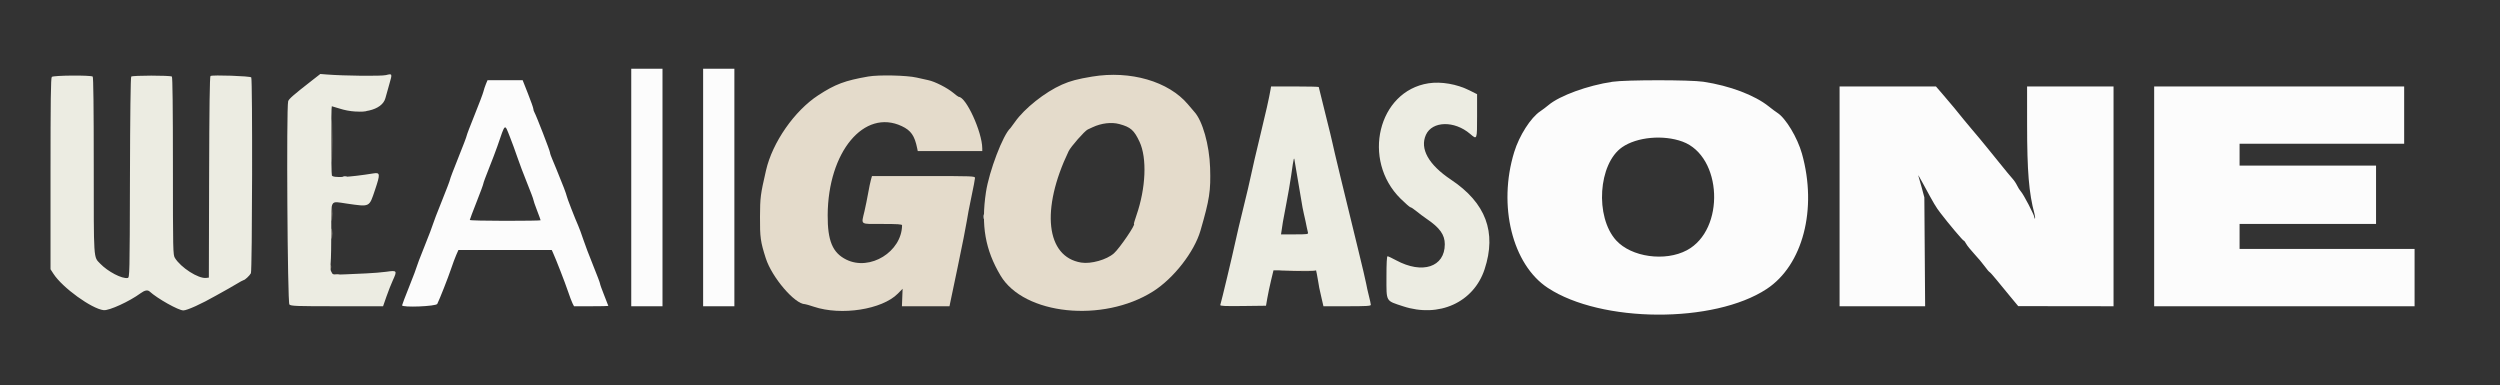
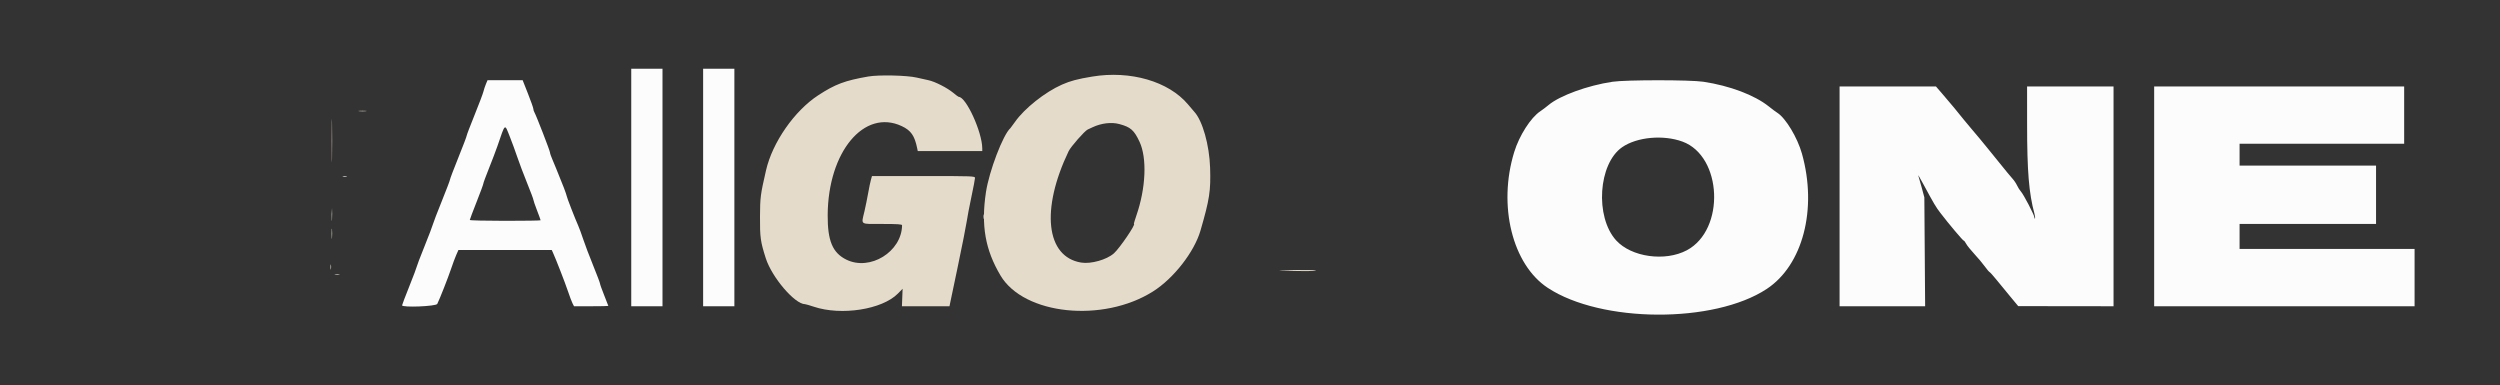
<svg xmlns="http://www.w3.org/2000/svg" id="svg" version="1.1" width="400" height="61.647" viewBox="0, 0, 400,61.647">
  <rect x="0" y="0" width="400" height="61.647" fill="#333333" stroke="none" />
  <g id="svgg">
    <path id="path0" d="M101.000 30.000 L 101.000 49.000 103.500 49.000 L 106.000 49.000 106.000 30.000 L 106.000 11.000 103.500 11.000 L 101.000 11.000 101.000 30.000 M112.500 30.000 L 112.500 49.000 115.000 49.000 L 117.500 49.000 117.500 30.000 L 117.500 11.000 115.000 11.000 L 112.500 11.000 112.500 30.000 M77.744 13.456 C 77.601 13.799,77.421 14.343,77.344 14.665 C 77.267 14.987,76.634 16.661,75.936 18.386 C 75.238 20.111,74.666 21.611,74.666 21.719 C 74.666 21.828,74.066 23.404,73.333 25.221 C 72.600 27.039,72.000 28.618,72.000 28.731 C 72.000 28.843,71.410 30.394,70.690 32.176 C 69.969 33.958,69.330 35.624,69.269 35.878 C 69.209 36.131,68.598 37.731,67.913 39.432 C 67.227 41.133,66.667 42.602,66.667 42.697 C 66.667 42.792,66.142 44.182,65.500 45.785 C 64.858 47.388,64.333 48.767,64.333 48.850 C 64.333 49.237,69.767 49.020,69.964 48.625 C 70.352 47.848,71.695 44.434,72.166 43.029 C 72.435 42.225,72.811 41.215,73.002 40.784 L 73.349 40.000 80.814 40.000 L 88.280 40.000 88.475 40.429 C 88.964 41.502,90.412 45.227,90.867 46.583 C 91.144 47.408,91.477 48.290,91.606 48.542 L 91.842 49.000 94.588 49.000 C 96.098 49.000,97.333 48.976,97.333 48.946 C 97.333 48.917,97.034 48.148,96.668 47.238 C 96.302 46.328,96.002 45.490,96.002 45.375 C 96.001 45.261,95.504 43.948,94.898 42.458 C 94.292 40.969,93.579 39.088,93.313 38.279 C 93.047 37.470,92.689 36.495,92.517 36.112 C 92.006 34.976,90.667 31.525,90.667 31.343 C 90.667 31.184,89.902 29.163,89.434 28.083 C 89.314 27.808,89.119 27.321,88.999 27.000 C 88.879 26.679,88.606 26.021,88.391 25.537 C 88.176 25.053,88.000 24.543,88.000 24.405 C 88.000 24.147,85.804 18.483,85.501 17.961 C 85.409 17.801,85.333 17.555,85.333 17.414 C 85.333 17.272,84.949 16.184,84.479 14.995 L 83.625 12.833 80.815 12.833 L 78.004 12.833 77.744 13.456 M258.000 13.081 C 254.028 13.672,249.572 15.295,247.768 16.806 C 247.392 17.122,246.798 17.570,246.448 17.802 C 244.922 18.816,243.084 21.690,242.272 24.333 C 239.642 32.890,241.974 42.322,247.643 46.057 C 256.201 51.694,274.247 51.786,282.673 46.234 C 288.459 42.422,290.798 33.438,288.311 24.583 C 287.588 22.010,285.713 18.898,284.375 18.050 C 284.123 17.891,283.512 17.436,283.018 17.040 C 280.748 15.220,276.772 13.718,272.537 13.079 C 270.440 12.763,260.126 12.764,258.000 13.081 M294.333 31.417 L 294.333 49.000 301.177 49.000 L 308.021 49.000 307.958 40.292 L 307.895 31.583 307.470 30.000 C 307.236 29.129,306.991 28.267,306.925 28.083 C 306.859 27.900,307.212 28.500,307.708 29.417 C 309.501 32.728,309.711 33.083,310.468 34.075 C 311.767 35.778,314.061 38.500,314.196 38.500 C 314.267 38.500,314.442 38.726,314.585 39.003 C 314.728 39.280,315.315 40.011,315.889 40.628 C 316.464 41.245,317.213 42.138,317.555 42.613 C 317.897 43.087,318.246 43.500,318.330 43.530 C 318.413 43.559,318.917 44.120,319.449 44.776 C 319.981 45.433,320.979 46.647,321.667 47.475 L 322.917 48.981 330.542 48.990 L 338.167 49.000 338.167 31.417 L 338.167 13.833 331.250 13.833 L 324.333 13.833 324.336 19.875 C 324.339 27.455,324.622 30.884,325.518 34.225 C 325.612 34.577,325.647 34.908,325.595 34.961 C 325.543 35.013,325.500 34.930,325.500 34.777 C 325.500 34.418,323.767 31.093,323.341 30.637 C 323.163 30.445,322.891 30.017,322.738 29.686 C 322.585 29.354,322.252 28.858,321.998 28.583 C 321.743 28.308,320.844 27.221,320.000 26.167 C 319.156 25.113,318.213 23.950,317.905 23.583 C 317.596 23.217,317.073 22.579,316.742 22.167 C 316.410 21.754,315.841 21.079,315.476 20.667 C 315.112 20.254,314.537 19.565,314.198 19.135 C 313.348 18.054,312.035 16.475,310.797 15.042 L 309.752 13.833 302.043 13.833 L 294.333 13.833 294.333 31.417 M344.667 31.417 L 344.667 49.000 365.500 49.000 L 386.333 49.000 386.333 44.417 L 386.333 39.833 372.333 39.833 L 358.333 39.833 358.333 37.833 L 358.333 35.833 369.250 35.833 L 380.167 35.833 380.167 31.167 L 380.167 26.500 369.250 26.500 L 358.333 26.500 358.333 24.750 L 358.333 23.000 371.500 23.000 L 384.667 23.000 384.667 18.417 L 384.667 13.833 364.667 13.833 L 344.667 13.833 344.667 31.417 M81.592 21.922 C 81.920 22.744,82.449 24.187,82.766 25.128 C 83.083 26.069,83.791 27.941,84.338 29.289 C 84.885 30.637,85.333 31.828,85.333 31.936 C 85.333 32.045,85.596 32.813,85.917 33.644 C 86.237 34.474,86.500 35.194,86.500 35.244 C 86.500 35.293,83.950 35.333,80.833 35.333 C 77.717 35.333,75.167 35.271,75.167 35.195 C 75.167 35.119,75.654 33.826,76.250 32.321 C 76.846 30.815,77.333 29.492,77.333 29.381 C 77.333 29.269,77.734 28.182,78.223 26.964 C 78.712 25.746,79.319 24.150,79.573 23.417 C 80.895 19.586,80.712 19.721,81.592 21.922 M269.202 22.659 C 275.584 25.008,276.059 36.747,269.904 40.037 C 266.423 41.898,261.003 41.138,258.573 38.449 C 255.172 34.685,255.724 26.200,259.543 23.554 C 261.900 21.920,266.129 21.528,269.202 22.659 M54.875 28.282 C 55.035 28.323,55.298 28.323,55.458 28.282 C 55.619 28.240,55.487 28.205,55.167 28.205 C 54.846 28.205,54.715 28.240,54.875 28.282 M157.372 34.667 C 157.372 34.987,157.406 35.119,157.448 34.958 C 157.490 34.798,157.490 34.535,157.448 34.375 C 157.406 34.215,157.372 34.346,157.372 34.667 " stroke="none" fill="#fcfcfc" fill-rule="evenodd" />
-     <path id="path1" d="M49.810 12.960 C 46.902 15.228,46.203 15.841,46.105 16.208 C 45.808 17.319,45.999 48.447,46.305 48.724 C 46.579 48.972,47.354 49.000,53.951 49.000 L 61.292 49.000 61.828 47.458 C 62.122 46.610,62.582 45.443,62.848 44.863 C 63.574 43.286,63.535 43.234,61.790 43.483 C 61.126 43.578,59.683 43.696,58.583 43.745 C 52.745 44.008,53.359 44.027,53.064 43.577 C 52.856 43.260,52.822 42.929,52.906 42.045 C 52.964 41.424,53.011 39.020,53.009 36.702 C 53.006 31.755,52.748 32.185,55.479 32.574 C 59.246 33.109,59.052 33.204,60.009 30.363 C 60.855 27.853,60.831 27.571,59.789 27.738 C 55.812 28.377,53.267 28.503,53.101 28.070 C 52.976 27.744,52.965 17.000,53.090 17.000 C 53.140 17.000,53.677 17.160,54.283 17.356 C 57.688 18.456,61.149 17.678,61.667 15.697 C 61.780 15.268,62.062 14.260,62.295 13.457 C 62.788 11.761,62.786 11.757,61.758 12.015 C 61.017 12.202,55.047 12.140,52.250 11.917 L 51.250 11.837 49.810 12.960 M8.286 12.307 C 8.130 12.495,8.083 16.080,8.083 27.817 L 8.083 43.083 8.567 43.828 C 9.996 46.030,14.670 49.410,16.584 49.626 C 17.454 49.724,20.727 48.225,22.500 46.916 C 23.144 46.441,23.621 46.349,23.940 46.640 C 25.191 47.778,28.549 49.662,29.333 49.667 C 29.927 49.670,32.255 48.615,34.559 47.297 C 35.646 46.675,36.557 46.167,36.584 46.167 C 36.611 46.167,37.126 45.867,37.730 45.500 C 38.333 45.133,38.885 44.831,38.955 44.827 C 39.178 44.817,39.949 44.098,40.145 43.719 C 40.362 43.299,40.418 12.724,40.202 12.385 C 40.064 12.168,34.006 11.957,33.680 12.158 C 33.556 12.235,33.489 17.143,33.459 28.343 L 33.417 44.417 32.978 44.468 C 31.736 44.611,28.923 42.809,27.983 41.266 C 27.681 40.771,27.668 40.176,27.667 26.552 C 27.667 17.302,27.609 12.317,27.501 12.250 C 27.172 12.047,21.164 12.052,20.995 12.256 C 20.896 12.375,20.819 18.525,20.793 28.430 C 20.751 44.028,20.742 44.414,20.431 44.474 C 19.529 44.647,17.260 43.463,16.019 42.171 C 14.948 41.055,15.000 41.864,15.000 26.432 C 15.000 17.261,14.942 12.317,14.834 12.250 C 14.437 12.005,8.494 12.057,8.286 12.307 M228.567 13.326 C 220.493 14.574,217.824 25.604,224.098 31.792 C 224.865 32.548,225.577 33.167,225.681 33.167 C 225.785 33.167,226.218 33.454,226.644 33.805 C 227.069 34.156,227.792 34.697,228.250 35.007 C 230.370 36.444,231.167 37.556,231.167 39.082 C 231.167 42.731,227.578 43.914,223.383 41.648 C 222.723 41.292,222.104 41.000,222.008 41.000 C 221.892 41.000,221.833 42.119,221.833 44.321 C 221.833 48.363,221.671 48.077,224.485 49.004 C 230.244 50.902,235.790 48.385,237.535 43.083 C 239.488 37.147,237.732 32.461,232.162 28.749 C 228.568 26.353,227.138 23.796,228.149 21.570 C 229.157 19.352,232.710 19.276,235.213 21.418 C 236.347 22.388,236.333 22.422,236.333 18.535 L 236.333 15.070 235.108 14.456 C 233.105 13.452,230.576 13.016,228.567 13.326 M203.293 14.292 C 203.060 15.666,202.526 18.045,201.582 21.917 C 201.001 24.300,200.374 27.000,200.189 27.917 C 200.004 28.833,199.441 31.233,198.939 33.250 C 198.436 35.267,197.836 37.817,197.605 38.917 C 197.225 40.721,195.421 48.277,195.246 48.795 C 195.190 48.962,195.942 48.997,198.868 48.962 L 202.561 48.917 202.777 47.667 C 202.897 46.979,203.166 45.704,203.377 44.833 L 203.759 43.250 207.164 43.250 L 210.570 43.250 210.695 43.833 C 210.763 44.154,210.857 44.679,210.903 45.000 C 211.013 45.765,211.093 46.161,211.451 47.708 L 211.750 48.999 215.542 49.000 C 218.600 49.000,219.333 48.957,219.333 48.777 C 219.333 48.654,219.191 47.995,219.016 47.312 C 218.841 46.630,218.651 45.774,218.594 45.411 C 218.536 45.047,217.937 42.500,217.263 39.750 C 214.983 30.451,213.328 23.586,213.224 23.000 C 213.167 22.679,212.643 20.525,212.060 18.214 C 211.477 15.902,211.000 13.971,211.000 13.922 C 211.000 13.873,209.284 13.833,207.186 13.833 L 203.371 13.833 203.293 14.292 M207.764 29.417 C 207.996 30.700,208.225 32.050,208.273 32.417 C 208.321 32.783,208.472 33.571,208.609 34.167 C 208.860 35.259,208.913 35.504,209.093 36.417 C 209.147 36.692,209.229 37.048,209.274 37.208 C 209.349 37.476,209.171 37.500,207.159 37.500 L 204.962 37.500 205.070 36.792 C 205.130 36.402,205.218 35.821,205.265 35.500 C 205.313 35.179,205.566 33.829,205.827 32.500 C 206.088 31.171,206.425 29.221,206.575 28.167 C 207.043 24.891,207.033 24.924,207.200 26.083 C 207.278 26.633,207.532 28.133,207.764 29.417 " stroke="none" fill="#ecece2" fill-rule="evenodd" />
-     <path id="path2" d="M138.917 12.242 C 135.172 12.894,133.645 13.467,130.919 15.244 C 127.110 17.727,123.588 22.788,122.565 27.250 C 121.667 31.168,121.617 31.546,121.600 34.667 C 121.582 37.979,121.677 38.666,122.521 41.311 C 123.498 44.373,127.167 48.667,128.807 48.667 C 128.909 48.667,129.538 48.850,130.205 49.073 C 134.592 50.545,141.148 49.523,143.656 46.977 L 144.417 46.204 144.363 47.602 L 144.309 49.000 148.113 48.999 L 151.917 48.999 153.217 42.791 C 153.932 39.377,154.590 36.058,154.678 35.417 C 154.767 34.775,155.101 33.022,155.420 31.522 C 155.739 30.021,156.000 28.653,156.000 28.480 C 156.000 28.178,155.715 28.167,147.758 28.167 L 139.516 28.167 139.341 28.792 C 139.244 29.135,139.047 30.092,138.901 30.917 C 138.755 31.742,138.493 33.033,138.318 33.786 C 137.793 36.045,137.498 35.833,141.167 35.833 C 143.590 35.833,144.333 35.882,144.331 36.042 C 144.278 40.280,139.206 43.409,135.417 41.542 C 133.212 40.455,132.407 38.536,132.429 34.417 C 132.483 24.287,138.275 17.342,144.296 20.187 C 145.756 20.876,146.335 21.710,146.746 23.708 L 146.840 24.167 152.003 24.167 L 157.167 24.167 157.161 23.708 C 157.128 21.080,154.570 15.500,153.398 15.500 C 153.342 15.500,152.948 15.210,152.523 14.855 C 151.559 14.050,149.572 13.041,148.535 12.828 C 148.103 12.739,147.262 12.553,146.667 12.413 C 145.111 12.049,140.598 11.949,138.917 12.242 M174.750 12.253 C 172.399 12.642,171.268 12.942,169.911 13.540 C 167.210 14.730,163.911 17.349,162.403 19.500 C 162.050 20.004,161.719 20.454,161.667 20.500 C 160.490 21.540,158.258 27.384,157.752 30.750 C 156.951 36.071,157.633 39.966,160.085 44.089 C 163.828 50.381,176.469 51.697,184.486 46.629 C 187.789 44.541,191.084 40.315,192.079 36.888 C 193.527 31.906,193.738 30.525,193.617 26.836 C 193.498 23.192,192.405 19.321,191.093 17.892 C 190.996 17.786,190.542 17.253,190.083 16.708 C 186.989 13.021,180.866 11.243,174.750 12.253 M53.075 22.500 C 53.075 25.571,53.097 26.827,53.125 25.292 C 53.152 23.756,53.152 21.244,53.125 19.708 C 53.097 18.173,53.075 19.429,53.075 22.500 M57.458 17.787 C 57.756 17.824,58.244 17.824,58.542 17.787 C 58.840 17.750,58.596 17.720,58.000 17.720 C 57.404 17.720,57.160 17.750,57.458 17.787 M179.083 19.847 C 180.902 20.334,181.457 20.821,182.331 22.698 C 183.542 25.297,183.338 30.101,181.832 34.447 C 181.568 35.210,181.386 35.833,181.429 35.833 C 181.787 35.833,179.141 39.719,178.231 40.530 C 177.078 41.556,174.554 42.269,172.984 42.012 C 167.356 41.091,166.506 33.524,170.982 24.191 C 171.332 23.461,173.542 20.948,174.034 20.721 C 174.244 20.624,174.604 20.457,174.833 20.350 C 176.223 19.701,177.829 19.511,179.083 19.847 M53.062 34.250 C 53.063 35.258,53.090 35.649,53.123 35.119 C 53.157 34.588,53.156 33.763,53.123 33.286 C 53.089 32.808,53.062 33.242,53.062 34.250 M53.057 37.417 C 53.058 38.150,53.087 38.429,53.122 38.037 C 53.157 37.645,53.157 37.045,53.121 36.704 C 53.085 36.363,53.057 36.683,53.057 37.417 M52.875 42.750 C 52.877 43.117,52.911 43.247,52.951 43.040 C 52.991 42.832,52.990 42.532,52.948 42.373 C 52.906 42.214,52.874 42.383,52.875 42.750 M204.917 43.282 C 207.779 43.401,210.629 43.406,210.558 43.292 C 210.515 43.223,208.966 43.182,207.115 43.200 C 205.264 43.218,204.275 43.255,204.917 43.282 M53.627 43.951 C 53.834 43.991,54.134 43.990,54.294 43.948 C 54.453 43.906,54.283 43.874,53.917 43.875 C 53.550 43.877,53.420 43.911,53.627 43.951 " stroke="none" fill="#e4dbcb" fill-rule="evenodd" />
+     <path id="path2" d="M138.917 12.242 C 135.172 12.894,133.645 13.467,130.919 15.244 C 127.110 17.727,123.588 22.788,122.565 27.250 C 121.667 31.168,121.617 31.546,121.600 34.667 C 121.582 37.979,121.677 38.666,122.521 41.311 C 123.498 44.373,127.167 48.667,128.807 48.667 C 128.909 48.667,129.538 48.850,130.205 49.073 C 134.592 50.545,141.148 49.523,143.656 46.977 L 144.417 46.204 144.363 47.602 L 144.309 49.000 148.113 48.999 L 151.917 48.999 153.217 42.791 C 153.932 39.377,154.590 36.058,154.678 35.417 C 154.767 34.775,155.101 33.022,155.420 31.522 C 155.739 30.021,156.000 28.653,156.000 28.480 C 156.000 28.178,155.715 28.167,147.758 28.167 L 139.516 28.167 139.341 28.792 C 139.244 29.135,139.047 30.092,138.901 30.917 C 138.755 31.742,138.493 33.033,138.318 33.786 C 137.793 36.045,137.498 35.833,141.167 35.833 C 143.590 35.833,144.333 35.882,144.331 36.042 C 144.278 40.280,139.206 43.409,135.417 41.542 C 133.212 40.455,132.407 38.536,132.429 34.417 C 132.483 24.287,138.275 17.342,144.296 20.187 C 145.756 20.876,146.335 21.710,146.746 23.708 L 146.840 24.167 152.003 24.167 L 157.167 24.167 157.161 23.708 C 157.128 21.080,154.570 15.500,153.398 15.500 C 153.342 15.500,152.948 15.210,152.523 14.855 C 151.559 14.050,149.572 13.041,148.535 12.828 C 148.103 12.739,147.262 12.553,146.667 12.413 C 145.111 12.049,140.598 11.949,138.917 12.242 M174.750 12.253 C 172.399 12.642,171.268 12.942,169.911 13.540 C 167.210 14.730,163.911 17.349,162.403 19.500 C 162.050 20.004,161.719 20.454,161.667 20.500 C 160.490 21.540,158.258 27.384,157.752 30.750 C 156.951 36.071,157.633 39.966,160.085 44.089 C 163.828 50.381,176.469 51.697,184.486 46.629 C 187.789 44.541,191.084 40.315,192.079 36.888 C 193.527 31.906,193.738 30.525,193.617 26.836 C 193.498 23.192,192.405 19.321,191.093 17.892 C 190.996 17.786,190.542 17.253,190.083 16.708 C 186.989 13.021,180.866 11.243,174.750 12.253 M53.075 22.500 C 53.075 25.571,53.097 26.827,53.125 25.292 C 53.152 23.756,53.152 21.244,53.125 19.708 C 53.097 18.173,53.075 19.429,53.075 22.500 M57.458 17.787 C 57.756 17.824,58.244 17.824,58.542 17.787 C 58.840 17.750,58.596 17.720,58.000 17.720 C 57.404 17.720,57.160 17.750,57.458 17.787 M179.083 19.847 C 180.902 20.334,181.457 20.821,182.331 22.698 C 183.542 25.297,183.338 30.101,181.832 34.447 C 181.568 35.210,181.386 35.833,181.429 35.833 C 181.787 35.833,179.141 39.719,178.231 40.530 C 177.078 41.556,174.554 42.269,172.984 42.012 C 167.356 41.091,166.506 33.524,170.982 24.191 C 171.332 23.461,173.542 20.948,174.034 20.721 C 174.244 20.624,174.604 20.457,174.833 20.350 C 176.223 19.701,177.829 19.511,179.083 19.847 M53.062 34.250 C 53.063 35.258,53.090 35.649,53.123 35.119 C 53.157 34.588,53.156 33.763,53.123 33.286 M53.057 37.417 C 53.058 38.150,53.087 38.429,53.122 38.037 C 53.157 37.645,53.157 37.045,53.121 36.704 C 53.085 36.363,53.057 36.683,53.057 37.417 M52.875 42.750 C 52.877 43.117,52.911 43.247,52.951 43.040 C 52.991 42.832,52.990 42.532,52.948 42.373 C 52.906 42.214,52.874 42.383,52.875 42.750 M204.917 43.282 C 207.779 43.401,210.629 43.406,210.558 43.292 C 210.515 43.223,208.966 43.182,207.115 43.200 C 205.264 43.218,204.275 43.255,204.917 43.282 M53.627 43.951 C 53.834 43.991,54.134 43.990,54.294 43.948 C 54.453 43.906,54.283 43.874,53.917 43.875 C 53.550 43.877,53.420 43.911,53.627 43.951 " stroke="none" fill="#e4dbcb" fill-rule="evenodd" />
    <path id="path3" d="" stroke="none" fill="#f0f8100" fill-rule="evenodd" />
-     <path id="path4" d="" stroke="none" fill="#f0f8100" fill-rule="evenodd" />
  </g>
</svg>